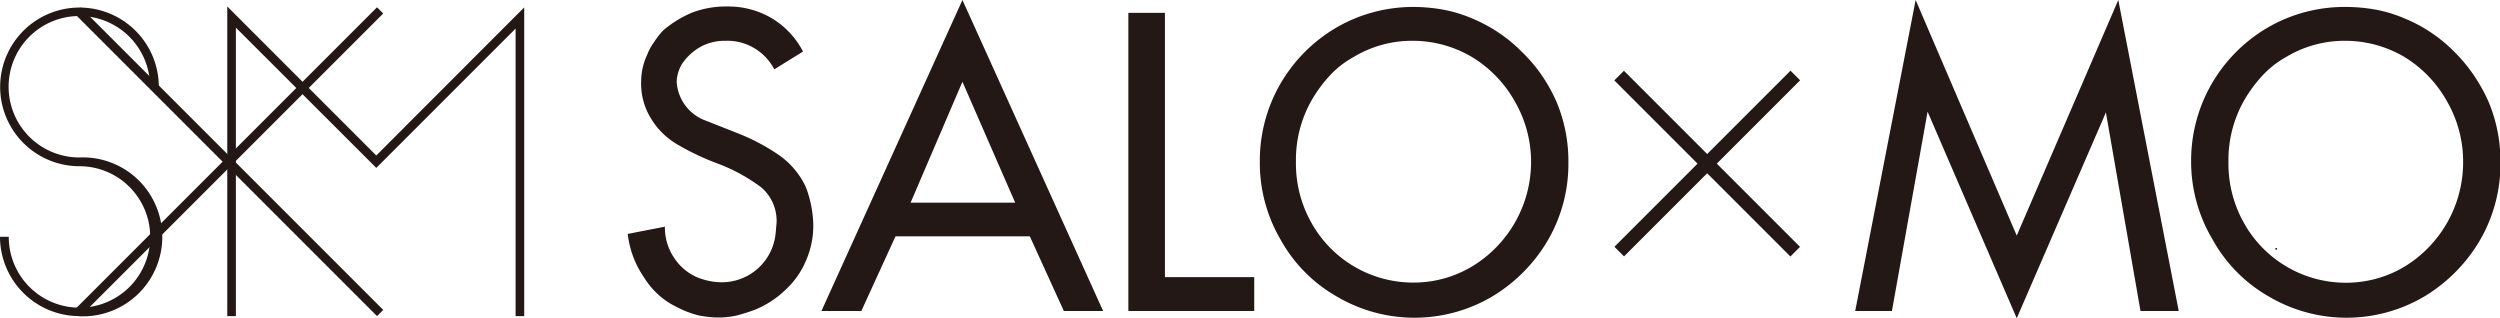
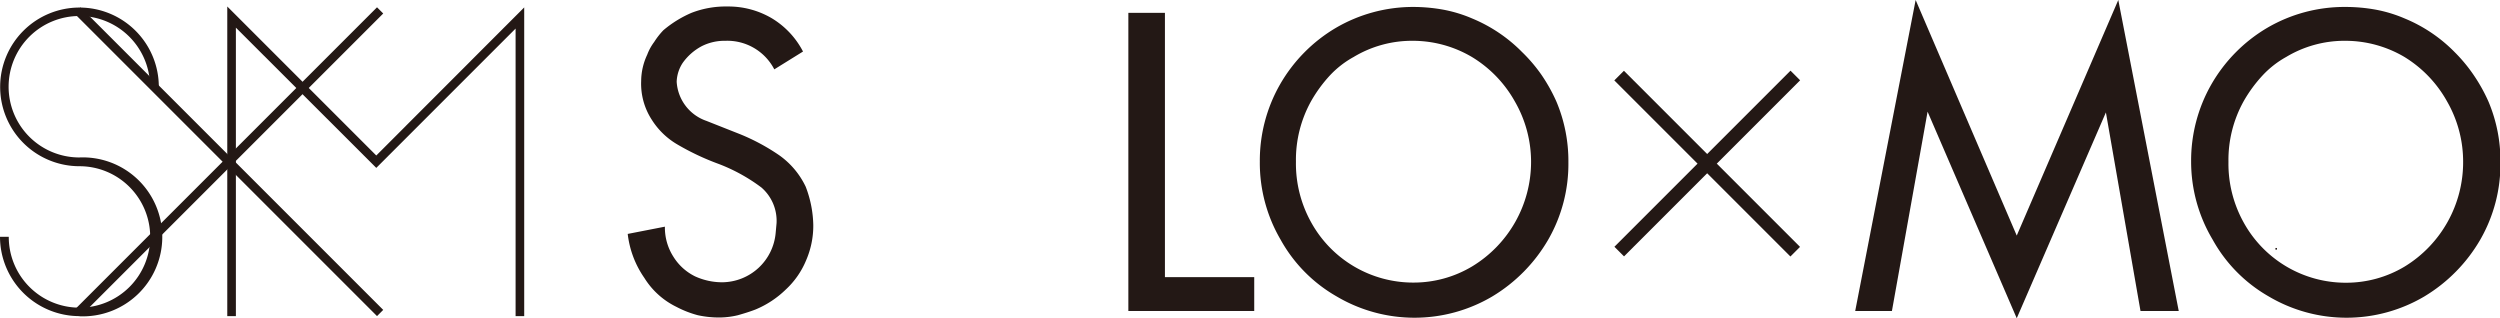
<svg xmlns="http://www.w3.org/2000/svg" viewBox="0 0 165.44 21.06">
  <defs>
    <style>.cls-1,.cls-2{fill:#231815;}.cls-2{fill-rule:evenodd;}</style>
  </defs>
  <g id="レイヤー_2" data-name="レイヤー 2">
    <g id="レイヤー_1-2" data-name="レイヤー 1">
      <rect class="cls-1" x="14.85" y="-3.45" width="0.58" height="28.31" transform="translate(-3.13 13.84) rotate(-45)" />
      <rect class="cls-1" x="0.99" y="10.41" width="28.31" height="0.58" transform="translate(-3.13 13.84) rotate(-45)" />
      <polygon class="cls-1" points="34.69 20.92 34.12 20.92 34.12 1.89 24.9 11.11 15.61 1.83 15.61 20.92 15.04 20.92 15.04 0.43 24.9 10.29 34.69 0.49 34.69 20.92" />
      <path class="cls-1" d="M5.25,20.92A5.26,5.26,0,0,1,0,15.67H.58A4.68,4.68,0,1,0,5.25,11a5.25,5.25,0,1,1,5.26-5.25H9.93a4.68,4.68,0,1,0-4.68,4.67,5.26,5.26,0,1,1,0,10.51Z" />
      <path class="cls-1" d="M51.24,4.59A3.5,3.5,0,0,0,48,2.7a3.33,3.33,0,0,0-1.57.36,3.63,3.63,0,0,0-1.25,1.1,2.41,2.41,0,0,0-.4,1.25A2.92,2.92,0,0,0,46.75,8L49,8.89a13.73,13.73,0,0,1,2.56,1.38,5.37,5.37,0,0,1,1.76,2.09,7.42,7.42,0,0,1,.5,2.54,5.76,5.76,0,0,1-.48,2.34A5.48,5.48,0,0,1,52,19.16a6.37,6.37,0,0,1-2,1.32c-.36.14-.75.26-1.17.38a5.32,5.32,0,0,1-1.2.15,6.59,6.59,0,0,1-1.45-.15,6.72,6.72,0,0,1-1.41-.55,5.15,5.15,0,0,1-2.13-1.92,6.36,6.36,0,0,1-1.1-2.91L44,15A3.58,3.58,0,0,0,44.57,17,3.5,3.5,0,0,0,46,18.29a4.34,4.34,0,0,0,1.79.39,3.58,3.58,0,0,0,3.54-3.26l.06-.66a2.92,2.92,0,0,0-1-2.35,11.58,11.58,0,0,0-2.8-1.55,16.79,16.79,0,0,1-2.78-1.31,4.93,4.93,0,0,1-1.68-1.63,4.37,4.37,0,0,1-.7-2.56,4.15,4.15,0,0,1,.4-1.74,3.37,3.37,0,0,1,.46-.84A5,5,0,0,1,43.9,2,7.38,7.38,0,0,1,45.76.85,6.26,6.26,0,0,1,48.15.43a5.65,5.65,0,0,1,2.91.77,5.55,5.55,0,0,1,2.08,2.21Z" />
-       <path class="cls-1" d="M63.69,0,73,20.58h-2.6l-2.25-4.94H59.26L57,20.58H54.36Zm0,5.41-3.43,8h6.92Z" />
      <path class="cls-1" d="M74.67.85h2.42V18.34H83v2.24H74.67Z" />
      <path class="cls-1" d="M93.51.46a11.19,11.19,0,0,1,2,.18,9,9,0,0,1,1.93.59,10,10,0,0,1,3.28,2.21A10.36,10.36,0,0,1,102,4.94a11.05,11.05,0,0,1,1,1.79,10.12,10.12,0,0,1,.79,4,10.05,10.05,0,0,1-1.33,5.12,10.55,10.55,0,0,1-3.71,3.77,10.12,10.12,0,0,1-10.29,0,9.77,9.77,0,0,1-3.72-3.77,10.06,10.06,0,0,1-1.37-5.15,10.16,10.16,0,0,1,1.33-5.1,10.29,10.29,0,0,1,3.71-3.76A10.13,10.13,0,0,1,93.51.46Zm0,2.24a7.49,7.49,0,0,0-3.93,1.07A6.3,6.3,0,0,0,88,5,9.18,9.18,0,0,0,86.76,6.7a8,8,0,0,0-1,4,8,8,0,0,0,1,4,7.71,7.71,0,0,0,6.76,4,7.53,7.53,0,0,0,3.9-1.07,8.09,8.09,0,0,0,3.9-6.91,8,8,0,0,0-1.07-4,8,8,0,0,0-2.83-2.94A7.69,7.69,0,0,0,93.51,2.7Z" />
      <path class="cls-1" d="M133.46,15.59,140.18,0l4,20.58h-2.53L139.36,7.44l-5.9,13.62-5.9-13.67L125.2,20.58h-2.43l4-20.58Z" />
      <path class="cls-1" d="M155.22.46a11.19,11.19,0,0,1,2,.18,9,9,0,0,1,1.93.59,9.93,9.93,0,0,1,3.28,2.21,10.36,10.36,0,0,1,1.25,1.5,11.05,11.05,0,0,1,1,1.79,10.12,10.12,0,0,1,.79,4,10.05,10.05,0,0,1-1.33,5.12,10.55,10.55,0,0,1-3.71,3.77,10.12,10.12,0,0,1-10.29,0,9.77,9.77,0,0,1-3.72-3.77A10.06,10.06,0,0,1,145,10.7a10.16,10.16,0,0,1,1.33-5.1,10.29,10.29,0,0,1,3.71-3.76A10.13,10.13,0,0,1,155.22.46Zm0,2.24a7.49,7.49,0,0,0-3.93,1.07A6.3,6.3,0,0,0,149.72,5a9.18,9.18,0,0,0-1.25,1.71,8,8,0,0,0-1,4,8,8,0,0,0,1,4,7.71,7.71,0,0,0,6.76,4,7.53,7.53,0,0,0,3.9-1.07A8.09,8.09,0,0,0,163,10.7a8,8,0,0,0-1.07-4,8,8,0,0,0-2.83-2.94A7.69,7.69,0,0,0,155.22,2.7Z" />
      <rect class="cls-1" x="112.52" y="2.58" width="0.9" height="16.48" transform="translate(25.44 83.06) rotate(-45)" />
      <rect class="cls-1" x="104.74" y="10.37" width="16.48" height="0.9" transform="translate(25.44 83.06) rotate(-45)" />
      <path class="cls-2" d="M150.68,16.52v-.11h-.1v.11Z" />
    </g>
  </g>
</svg>